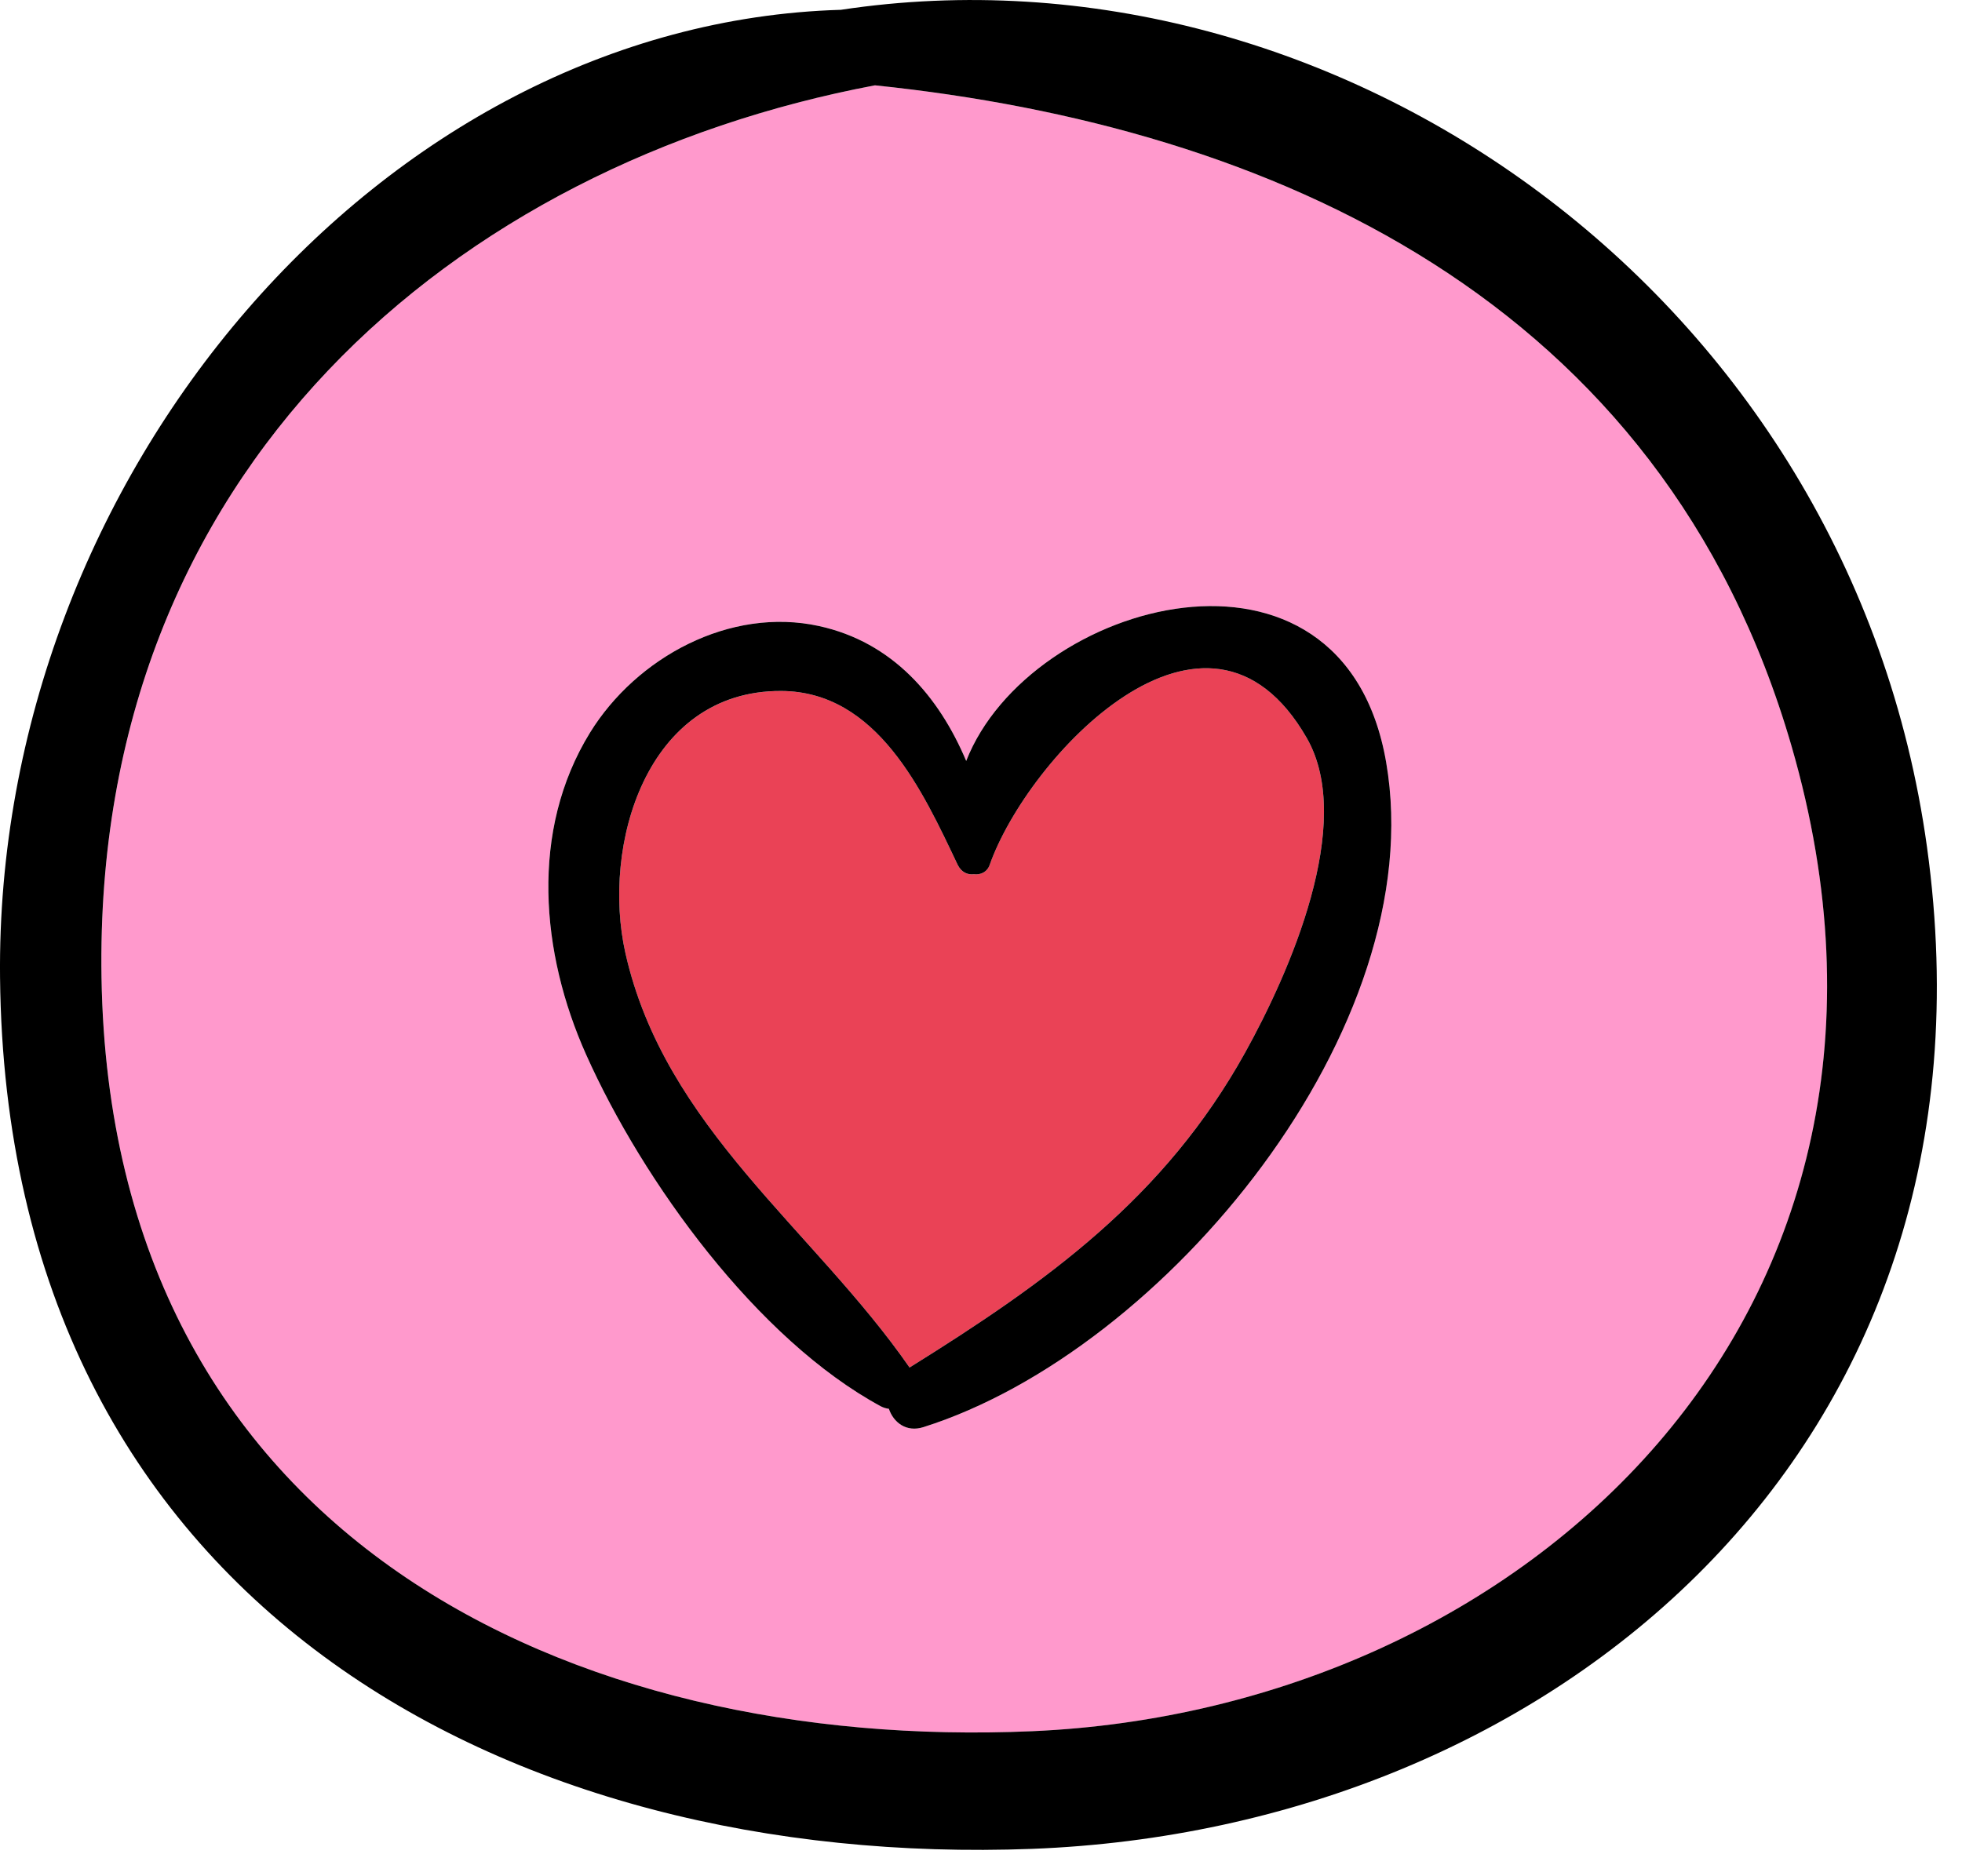
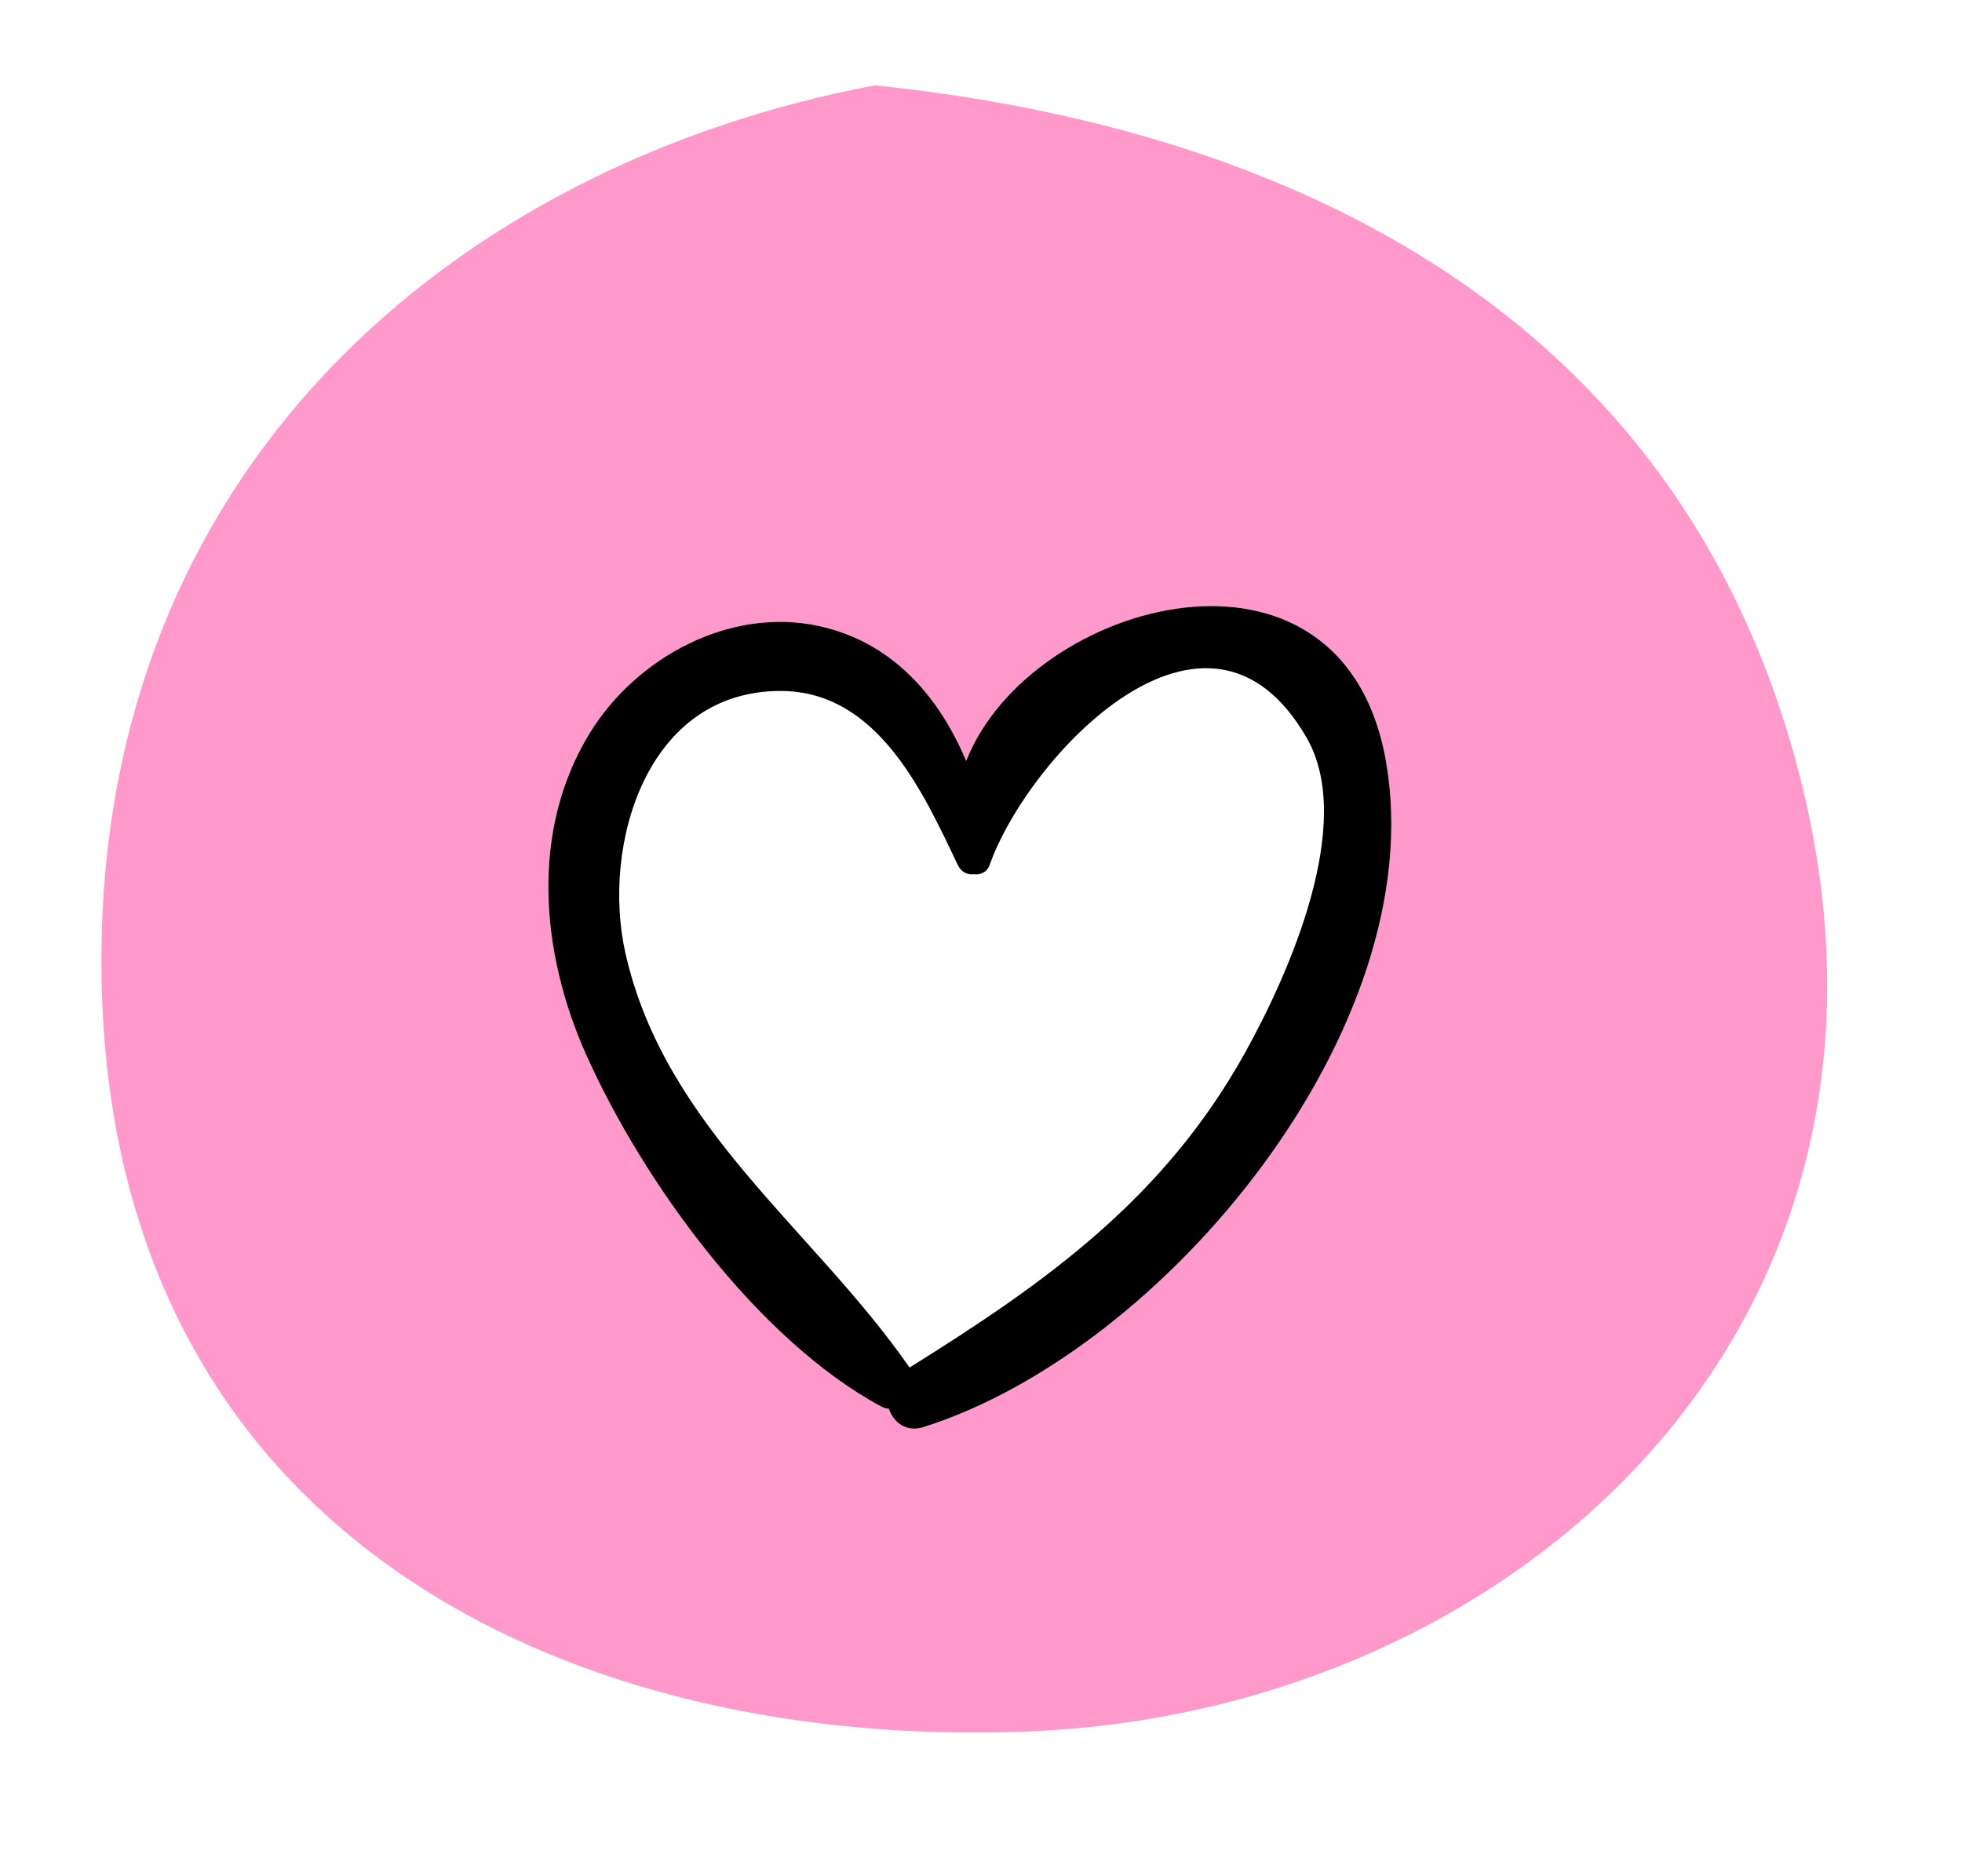
<svg xmlns="http://www.w3.org/2000/svg" width="46" height="44" viewBox="0 0 46 44" fill="none">
  <g id="Group">
-     <path id="Vector" d="M23.203 20.284C23.14 20.458 22.981 20.522 22.834 20.501C22.687 20.521 22.54 20.462 22.451 20.276C21.634 18.55 20.568 16.214 18.315 16.205C15.142 16.192 14.099 19.845 14.663 22.351C15.586 26.449 19.073 28.825 21.325 32.07C24.536 30.069 27.298 28.102 29.195 24.68C30.225 22.823 31.785 19.306 30.638 17.307C28.29 13.214 24.082 17.785 23.203 20.284Z" fill="#EA4256" />
    <path id="Vector_2" d="M20.515 2.001C10.691 3.856 2.19 11.005 2.381 22.922C2.59 36.094 13.46 41.069 24.2 40.6C35.72 40.099 45.857 30.806 42.008 17.508C38.969 7.006 29.78 2.963 20.515 2.001ZM21.649 33.468C21.246 33.596 20.947 33.355 20.84 33.038C20.776 33.029 20.713 33.011 20.652 32.978C17.753 31.41 15.073 27.706 13.743 24.733C12.677 22.352 12.416 19.477 13.834 17.178C14.922 15.416 17.111 14.223 19.205 14.681C20.927 15.059 22.015 16.334 22.653 17.843C24.13 14.068 31.492 12.03 32.499 17.875C33.572 24.095 27.31 31.68 21.649 33.468Z" fill="#FF99CC" />
    <g id="Group_2">
-       <path id="Vector_3" d="M45.179 19.861C43.387 6.913 31.3 -1.521 19.715 0.23C8.954 0.543 -0.119 11.159 0.001 22.922C0.151 37.642 11.988 43.822 24.2 43.358C36.321 42.892 47.141 34.051 45.179 19.861ZM24.199 40.599C13.459 41.068 2.59 36.093 2.38 22.922C2.189 11.005 10.691 3.857 20.514 2.001C29.78 2.963 38.968 7.006 42.006 17.506C45.856 30.805 35.719 40.097 24.199 40.599Z" fill="black" />
-       <path id="Vector_4" d="M32.499 17.876C31.492 12.03 24.13 14.068 22.653 17.845C22.015 16.334 20.927 15.06 19.205 14.682C17.111 14.223 14.922 15.418 13.834 17.18C12.417 19.479 12.677 22.353 13.743 24.734C15.073 27.709 17.753 31.412 20.652 32.98C20.713 33.011 20.776 33.031 20.84 33.038C20.947 33.355 21.246 33.596 21.649 33.468C27.31 31.68 33.572 24.095 32.499 17.876ZM29.195 24.68C27.298 28.102 24.536 30.069 21.325 32.07C19.073 28.825 15.586 26.448 14.663 22.351C14.099 19.843 15.142 16.192 18.315 16.204C20.567 16.215 21.633 18.55 22.451 20.276C22.54 20.46 22.688 20.52 22.834 20.501C22.981 20.522 23.141 20.457 23.203 20.284C24.082 17.785 28.289 13.214 30.638 17.307C31.785 19.306 30.225 22.823 29.195 24.68Z" fill="black" />
+       <path id="Vector_4" d="M32.499 17.876C31.492 12.03 24.13 14.068 22.653 17.845C22.015 16.334 20.927 15.06 19.205 14.682C17.111 14.223 14.922 15.418 13.834 17.18C12.417 19.479 12.677 22.353 13.743 24.734C15.073 27.709 17.753 31.412 20.652 32.98C20.713 33.011 20.776 33.031 20.84 33.038C20.947 33.355 21.246 33.596 21.649 33.468C27.31 31.68 33.572 24.095 32.499 17.876M29.195 24.68C27.298 28.102 24.536 30.069 21.325 32.07C19.073 28.825 15.586 26.448 14.663 22.351C14.099 19.843 15.142 16.192 18.315 16.204C20.567 16.215 21.633 18.55 22.451 20.276C22.54 20.46 22.688 20.52 22.834 20.501C22.981 20.522 23.141 20.457 23.203 20.284C24.082 17.785 28.289 13.214 30.638 17.307C31.785 19.306 30.225 22.823 29.195 24.68Z" fill="black" />
    </g>
  </g>
</svg>